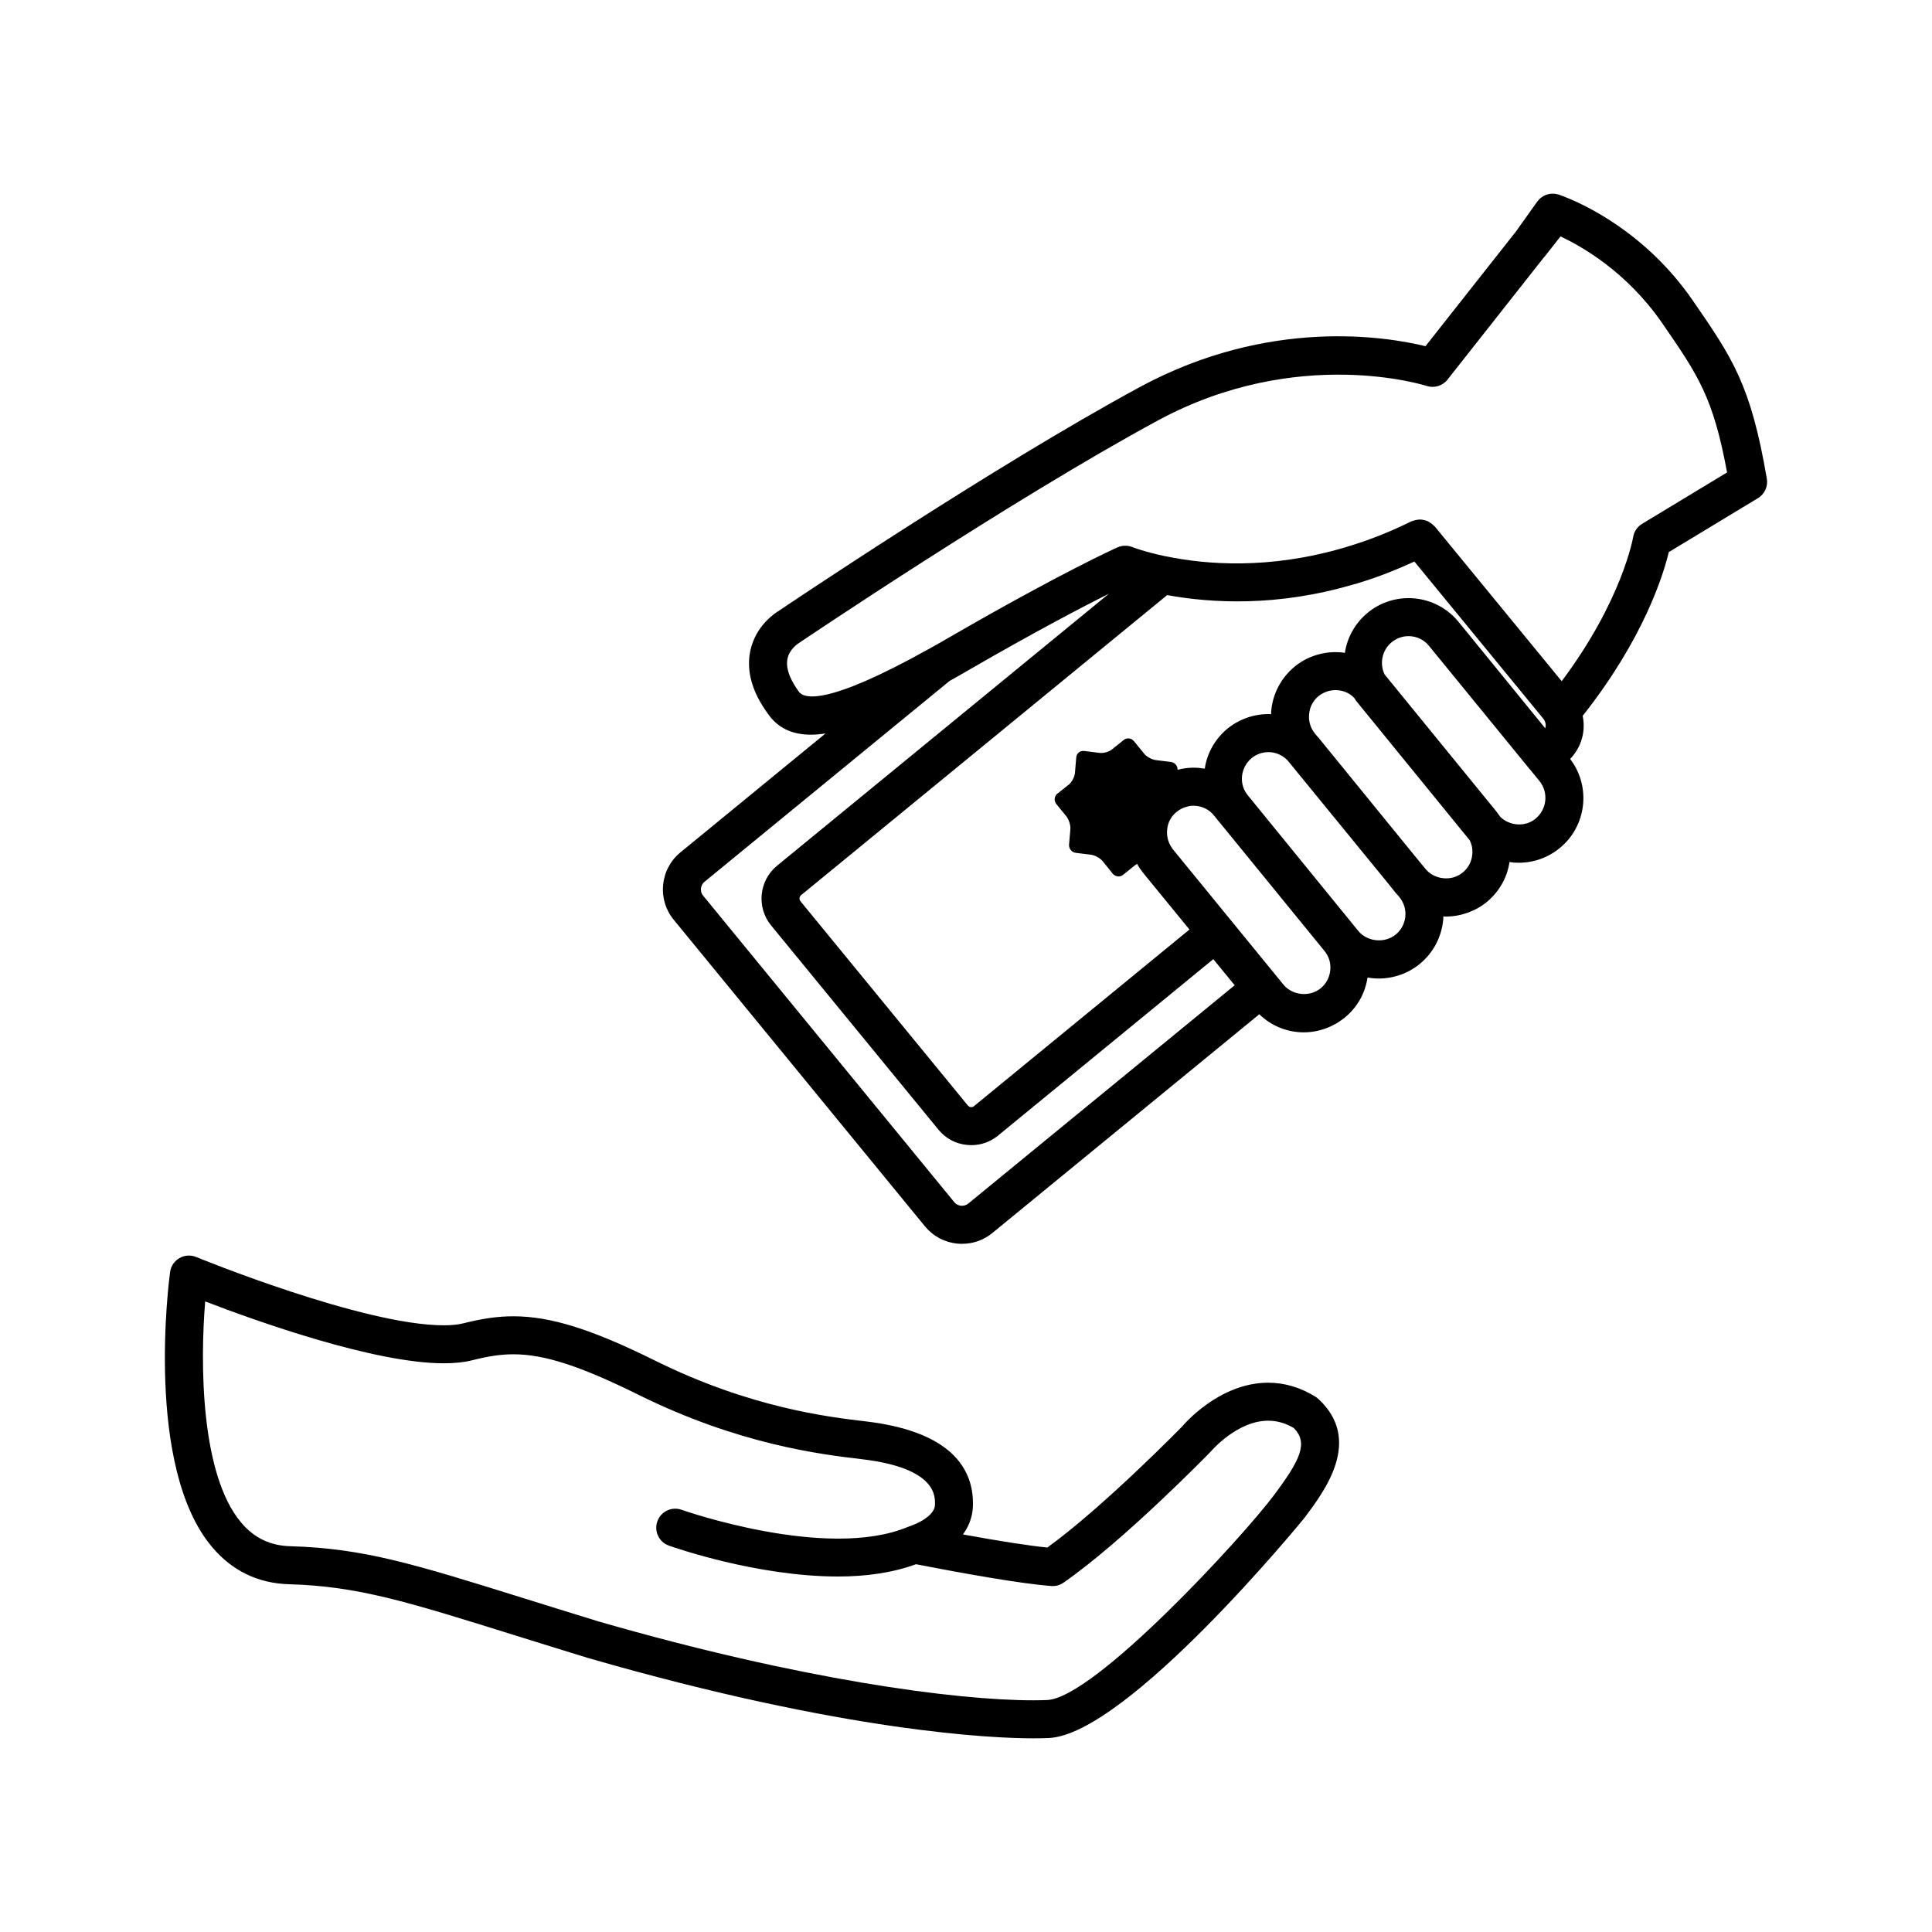
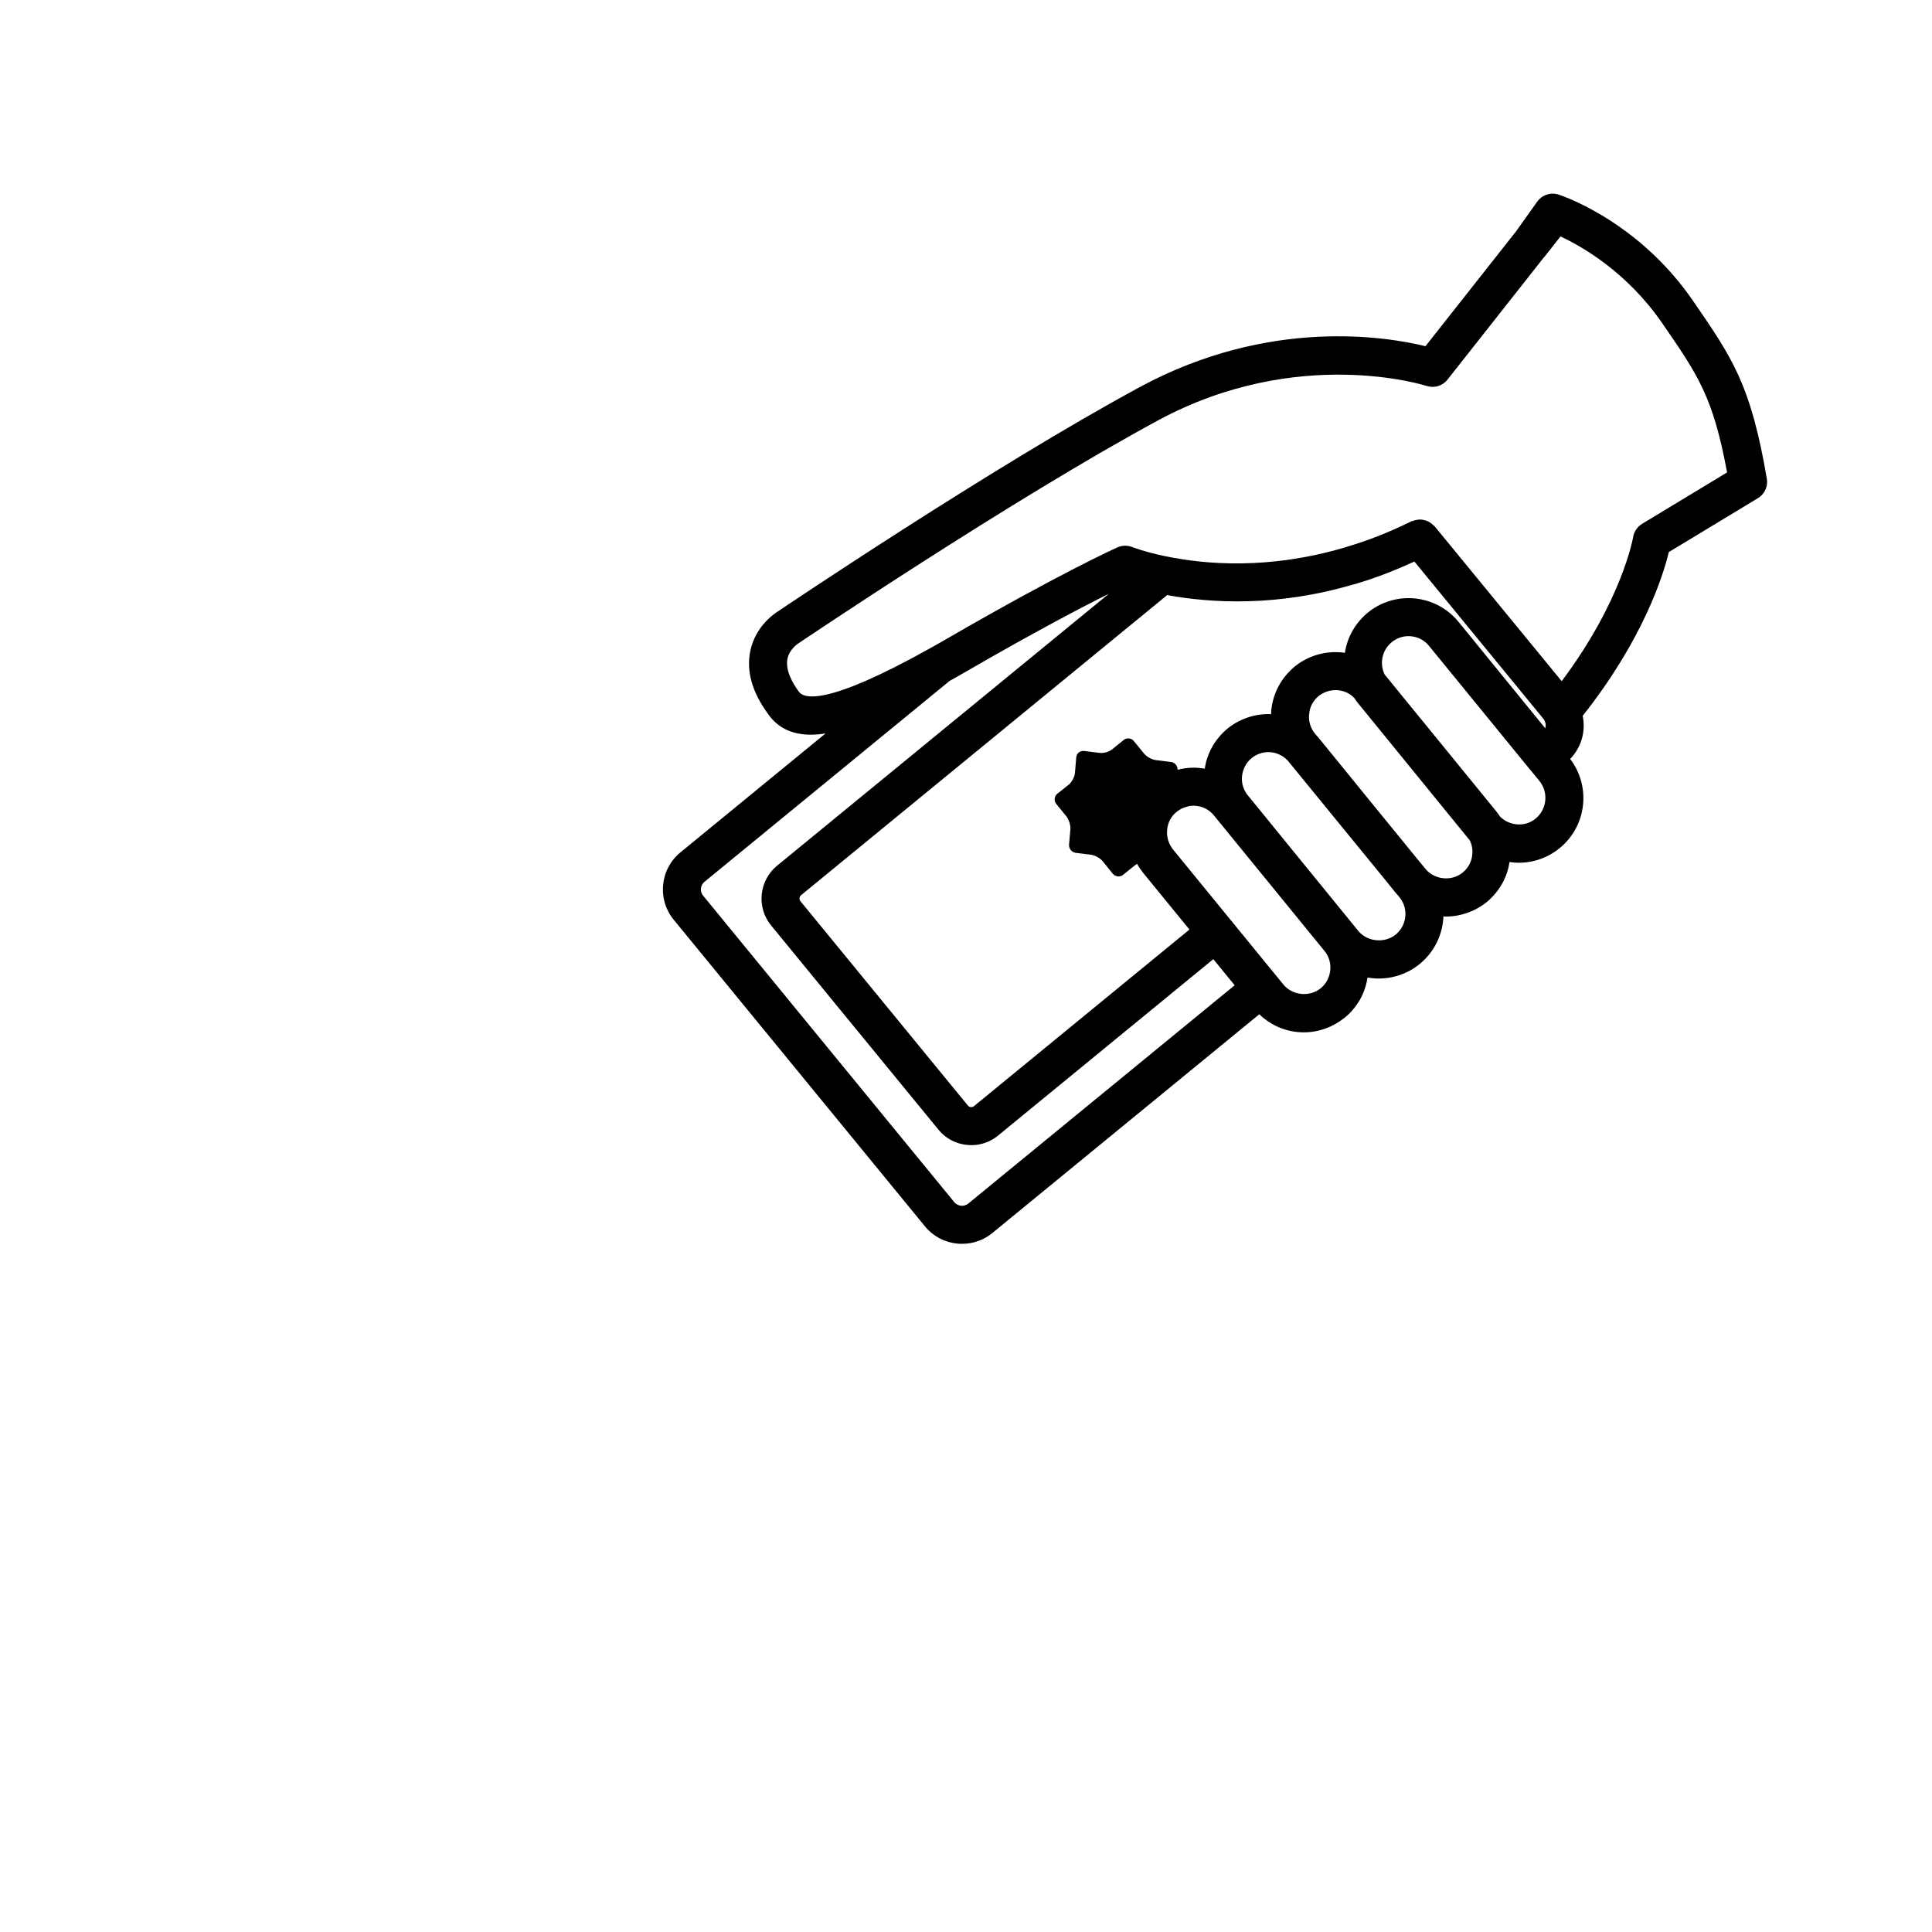
<svg xmlns="http://www.w3.org/2000/svg" fill="#000000" width="800px" height="800px" version="1.1" viewBox="144 144 512 512">
  <g>
    <path d="m612.23 270.87c-4.269-24.98-9.055-31.914-19.789-47.473-12.379-17.832-28.742-25.273-33.777-27.234l-0.004-0.004c-0.035-0.023-0.078-0.023-0.113-0.043-0.336-0.129-0.621-0.234-0.84-0.316-0.012-0.004-0.016-0.004-0.023-0.008-0.281-0.098-0.547-0.234-0.84-0.281-0.039-0.008-0.105-0.035-0.141-0.043-1.996-0.5-4.117 0.281-5.324 1.965l-5.809 8.16-0.117 0.137c-0.004 0.004-0.004 0.012-0.012 0.016-0.07 0.078-0.145 0.168-0.164 0.191l-23.512 29.809c-10.23-2.508-41.379-7.695-75.609 10.777-39.297 21.25-95.527 59.18-95.809 59.383-0.617 0.359-6.07 3.711-7.512 10.59-1.105 5.289 0.473 10.906 4.598 16.551 2.668 3.93 6.547 5.652 11.484 5.652 1.219 0 2.516-0.125 3.856-0.328l-38.422 31.492c-2.637 2.144-4.277 5.195-4.613 8.594-0.336 3.391 0.664 6.695 2.809 9.293l66.527 81.188c2.156 2.648 5.219 4.289 8.613 4.625 0.43 0.043 0.855 0.062 1.281 0.062 2.938 0 5.758-1.004 8.039-2.887l70.719-57.949 0.004 0.004c3.172 3.074 7.356 4.789 11.789 4.789 3.93 0 7.758-1.41 10.832-3.883 3.277-2.668 5.441-6.445 6.047-10.629 0.953 0.148 1.965 0.25 2.973 0.25 3.93 0 7.809-1.359 10.832-3.832 3.578-2.922 5.742-7.004 6.242-11.539 0.055-0.352 0.055-0.754 0.055-1.105 0.203 0.051 0.453 0.051 0.656 0.051 3.926 0 7.758-1.359 10.828-3.828 3.277-2.723 5.441-6.449 6.047-10.633 0.809 0.152 1.613 0.203 2.469 0.203 3.93 0 7.758-1.359 10.832-3.879 7.152-5.844 8.359-16.32 2.769-23.629 2.977-3.066 4.172-7.324 3.324-11.422 16.07-20.293 21.367-37.289 22.82-43.395l23.617-14.289c1.781-1.066 2.715-3.113 2.367-5.152zm-211.62 192.08c-0.543 0.441-1.234 0.648-1.93 0.582-0.41-0.039-1.191-0.223-1.805-0.973l-66.551-81.215c-0.586-0.707-0.605-1.488-0.562-1.891 0.039-0.41 0.215-1.184 0.957-1.785l64.934-53.219c1.348-0.738 2.711-1.516 4.148-2.348l0.672-0.391c18.223-10.527 30.562-16.957 37.395-20.363l-88.027 72.148c-4.707 3.934-5.391 10.98-1.523 15.715l44.406 54.191c1.883 2.301 4.57 3.731 7.562 4.019 0.375 0.039 0.75 0.059 1.121 0.059 2.582 0 5.055-0.879 7.066-2.523l57.066-46.773 5.644 6.898 0.02 0.023zm118.22-170.13 34.168 41.645c0.121 0.164 0.242 0.324 0.344 0.531 0.328 0.645 0.355 1.367 0.172 2.016l-22.98-28.207c-3.227-3.981-8.113-6.297-13.25-6.297-3.93 0-7.809 1.359-10.832 3.879-3.375 2.773-5.441 6.602-6.047 10.629-0.805-0.148-1.609-0.199-2.465-0.199-3.93 0-7.812 1.359-10.832 3.828-3.527 2.922-5.742 7.004-6.199 11.539-0.051 0.352-0.051 0.754-0.051 1.105-0.25-0.051-0.453-0.051-0.703-0.051-3.93 0-7.758 1.359-10.832 3.828-3.273 2.723-5.441 6.449-6.047 10.633-0.953-0.152-1.965-0.254-2.973-0.254-1.461 0-2.867 0.203-4.231 0.555 0.051-1.008-0.703-1.918-1.711-2.066l-4.078-0.504c-1.062-0.148-2.469-0.906-3.125-1.766l-2.672-3.273c-0.656-0.809-1.863-0.957-2.672-0.301l-3.125 2.519c-0.809 0.656-2.316 1.059-3.324 0.906l-4.078-0.504c-1.059-0.102-1.965 0.605-2.066 1.664l-0.348 4.129c-0.055 1.008-0.809 2.418-1.566 3.074l-3.172 2.519c-0.758 0.656-0.855 1.863-0.203 2.668l2.672 3.273c0.656 0.855 1.156 2.367 1.059 3.426l-0.355 4.082c-0.051 1.059 0.703 2.016 1.762 2.164l4.082 0.504c1.059 0.152 2.414 0.906 3.125 1.766l2.617 3.273c0.707 0.809 1.914 0.957 2.723 0.301l3.125-2.519c0.203-0.148 0.402-0.25 0.605-0.402 0.453 0.855 1.059 1.715 1.664 2.469l12.191 14.914 0.02 0.023-57.125 46.82c-0.301 0.246-0.652 0.266-0.828 0.23-0.176-0.016-0.508-0.09-0.746-0.379l-44.402-54.188c-0.383-0.465-0.297-1.199 0.148-1.57l97.043-79.543c11.738 2.144 29.211 3.133 49.379-2.832 0.363-0.07 0.828-0.18 1.344-0.383 4.949-1.469 9.898-3.441 14.797-5.676zm-24.82 113.07c-2.973 2.422-7.559 1.914-9.922-1.008l-29.273-35.82c-0.152-0.203-0.301-0.402-0.402-0.602-0.906-1.359-1.258-2.973-1.105-4.586 0.152-1.863 1.059-3.578 2.519-4.734 0.855-0.656 1.762-1.16 2.769-1.359 0.555-0.203 1.105-0.254 1.711-0.254 2.117 0 4.133 0.957 5.441 2.621l29.219 35.824c1.211 1.461 1.766 3.273 1.566 5.188-0.207 1.855-1.062 3.519-2.523 4.731zm20.855-24.133c2.469 3.023 2.016 7.457-1.008 9.926-2.922 2.367-7.559 1.914-9.922-1.008l-29.219-35.871c-1.211-1.457-1.762-3.273-1.566-5.141 0.203-1.863 1.113-3.578 2.574-4.785 1.258-1.008 2.816-1.562 4.43-1.562 1.914 0 3.731 0.809 5.086 2.215l14.41 17.633 11.941 14.609 0.602 0.758 1.664 2.062c0.152 0.203 0.305 0.355 0.508 0.555zm19.297-11.285c-0.152 1.863-1.059 3.578-2.566 4.785-2.824 2.316-7.203 1.918-9.625-0.754l-2.414-2.922-11.539-14.156-14.562-17.887c-0.152-0.203-0.301-0.352-0.5-0.555l-0.508-0.605c-1.156-1.461-1.711-3.273-1.512-5.141 0.152-1.914 1.059-3.578 2.519-4.789 1.309-1.008 2.824-1.559 4.488-1.559 1.859 0 3.676 0.703 4.984 2.117 0.305 0.5 0.656 1.008 1.059 1.461l29.227 35.871c0.051 0.051 0.098 0.152 0.203 0.203 0.648 1.207 0.898 2.57 0.746 3.93zm16.777-9.523c-2.723 2.269-6.856 1.965-9.371-0.504-0.348-0.504-0.703-1.008-1.105-1.512l-29.219-35.82c-0.051-0.102-0.152-0.203-0.25-0.254-1.461-2.871-0.809-6.5 1.812-8.664 1.312-1.059 2.824-1.613 4.488-1.613 2.117 0 4.129 0.957 5.441 2.621l26.25 32.141 0.145 0.172c0.039 0.051 0.051 0.117 0.09 0.164 0.039 0.051 0.102 0.066 0.148 0.117l0.172 0.203 2.469 3.019c2.406 3.027 1.949 7.461-1.07 9.93zm28.227-78.125c-1.266 0.762-2.133 2.059-2.367 3.516-0.035 0.176-2.918 16.812-18.934 38.176l-33.676-41.051c-0.098-0.117-0.234-0.168-0.34-0.277-0.246-0.25-0.508-0.457-0.793-0.648-0.266-0.176-0.523-0.336-0.809-0.461-0.297-0.125-0.594-0.203-0.91-0.27-0.32-0.07-0.629-0.121-0.965-0.129-0.305-0.004-0.594 0.035-0.906 0.086-0.344 0.055-0.668 0.137-1.004 0.27-0.133 0.055-0.281 0.043-0.414 0.109-5.648 2.805-11.426 5.082-17.156 6.777-0.133 0.039-0.266 0.082-0.398 0.137-0.02 0.004-0.082 0.02-0.223 0.055-19.965 5.883-36.738 4.508-47.293 2.309-0.098-0.02-0.203-0.035-0.305-0.051-5.434-1.141-8.555-2.375-8.574-2.383-1.27-0.508-2.688-0.488-3.945 0.066-0.59 0.262-14.812 6.644-44.73 23.934l-0.676 0.391c-1.512 0.875-2.949 1.711-4.422 2.504-27.723 15.492-33.41 13.203-34.664 11.359-1.676-2.297-3.555-5.652-2.988-8.594 0.5-2.609 2.781-4.07 3.023-4.223 0.559-0.379 56.383-38.035 95.238-59.043 37.008-19.969 70.781-9.223 71.113-9.113 2.004 0.664 4.234 0.008 5.551-1.66l25.41-32.23c0.035-0.039 0.152-0.18 0.27-0.316 0.004-0.008 0.016-0.008 0.02-0.016 0.031-0.035 0.059-0.074 0.09-0.109s0.078-0.09 0.09-0.105l4.066-5.176c5.719 2.66 17.523 9.387 26.852 22.828 9.664 14.008 13.59 19.703 17.297 39.711z" />
-     <path d="m493.35 514.71c-0.23-0.215-0.488-0.41-0.754-0.574-3.961-2.461-8.176-3.703-12.531-3.703-13.066 0-22.555 11.324-22.672 11.492-0.215 0.223-20.941 21.418-35.844 32.188-4.898-0.492-12.48-1.668-22.352-3.469 2.023-2.789 2.516-5.465 2.609-7.012 0.496-8.891-4.016-20.09-28.348-22.945-9.941-1.172-30.633-3.606-55.836-16.102-16.852-8.348-27.738-11.754-37.562-11.754-4.109 0-8.199 0.574-13.266 1.863-1.367 0.344-3.121 0.523-5.203 0.523-21.441 0-65.168-17.918-65.605-18.102-1.445-0.59-3.078-0.492-4.434 0.297-1.352 0.777-2.269 2.141-2.477 3.684-0.289 2.106-6.801 51.758 11.188 72.957 5.312 6.262 12.16 9.555 20.355 9.789 18.141 0.512 31.09 4.555 59.461 13.418 5.836 1.82 12.316 3.844 19.684 6.102 68.512 19.777 107.66 21.312 118.02 21.312h0.004c1.512 0 2.883-0.023 4.121-0.078 20.754-0.875 67.277-57.664 67.906-58.5 5.359-7.172 15.34-20.512 3.535-31.387zm-11.805 25.617c-8.254 11.039-47.453 53.664-60.059 54.199-1.113 0.043-2.344 0.07-3.699 0.07h-0.004c-20.668 0-61.797-5.496-115.15-20.895-7.273-2.231-13.73-4.246-19.555-6.062-29.285-9.145-42.648-13.324-62.18-13.875-5.285-0.148-9.52-2.184-12.953-6.231-10.848-12.777-10.902-42.422-9.57-58.641 13.336 5.125 44.727 16.395 63.219 16.395 2.922 0 5.504-0.281 7.684-0.836 4.281-1.086 7.508-1.551 10.789-1.551 8.152 0 17.738 3.106 33.09 10.707 26.766 13.27 48.625 15.844 59.133 17.082 20.023 2.352 19.605 9.898 19.465 12.348-0.094 1.496-1.973 3.844-6.973 5.535-0.062 0.02-0.105 0.062-0.164 0.09-0.051 0.02-0.102 0.012-0.152 0.031-21.41 8.895-59.449-4.441-59.828-4.582-2.625-0.93-5.504 0.434-6.434 3.059-0.934 2.617 0.434 5.5 3.055 6.434 1.254 0.441 23.293 8.188 44.824 8.188 7.227 0 14.355-0.941 20.66-3.254 12.129 2.356 27.699 5.164 35.848 5.769 1.168 0.102 2.301-0.223 3.242-0.879 15.77-10.934 37.855-33.52 39.066-34.789 0.07-0.078 6.941-8.137 15.18-8.137 2.332 0 4.562 0.629 6.789 1.934 3.941 3.981 1.668 8.547-5.324 17.891z" />
  </g>
</svg>